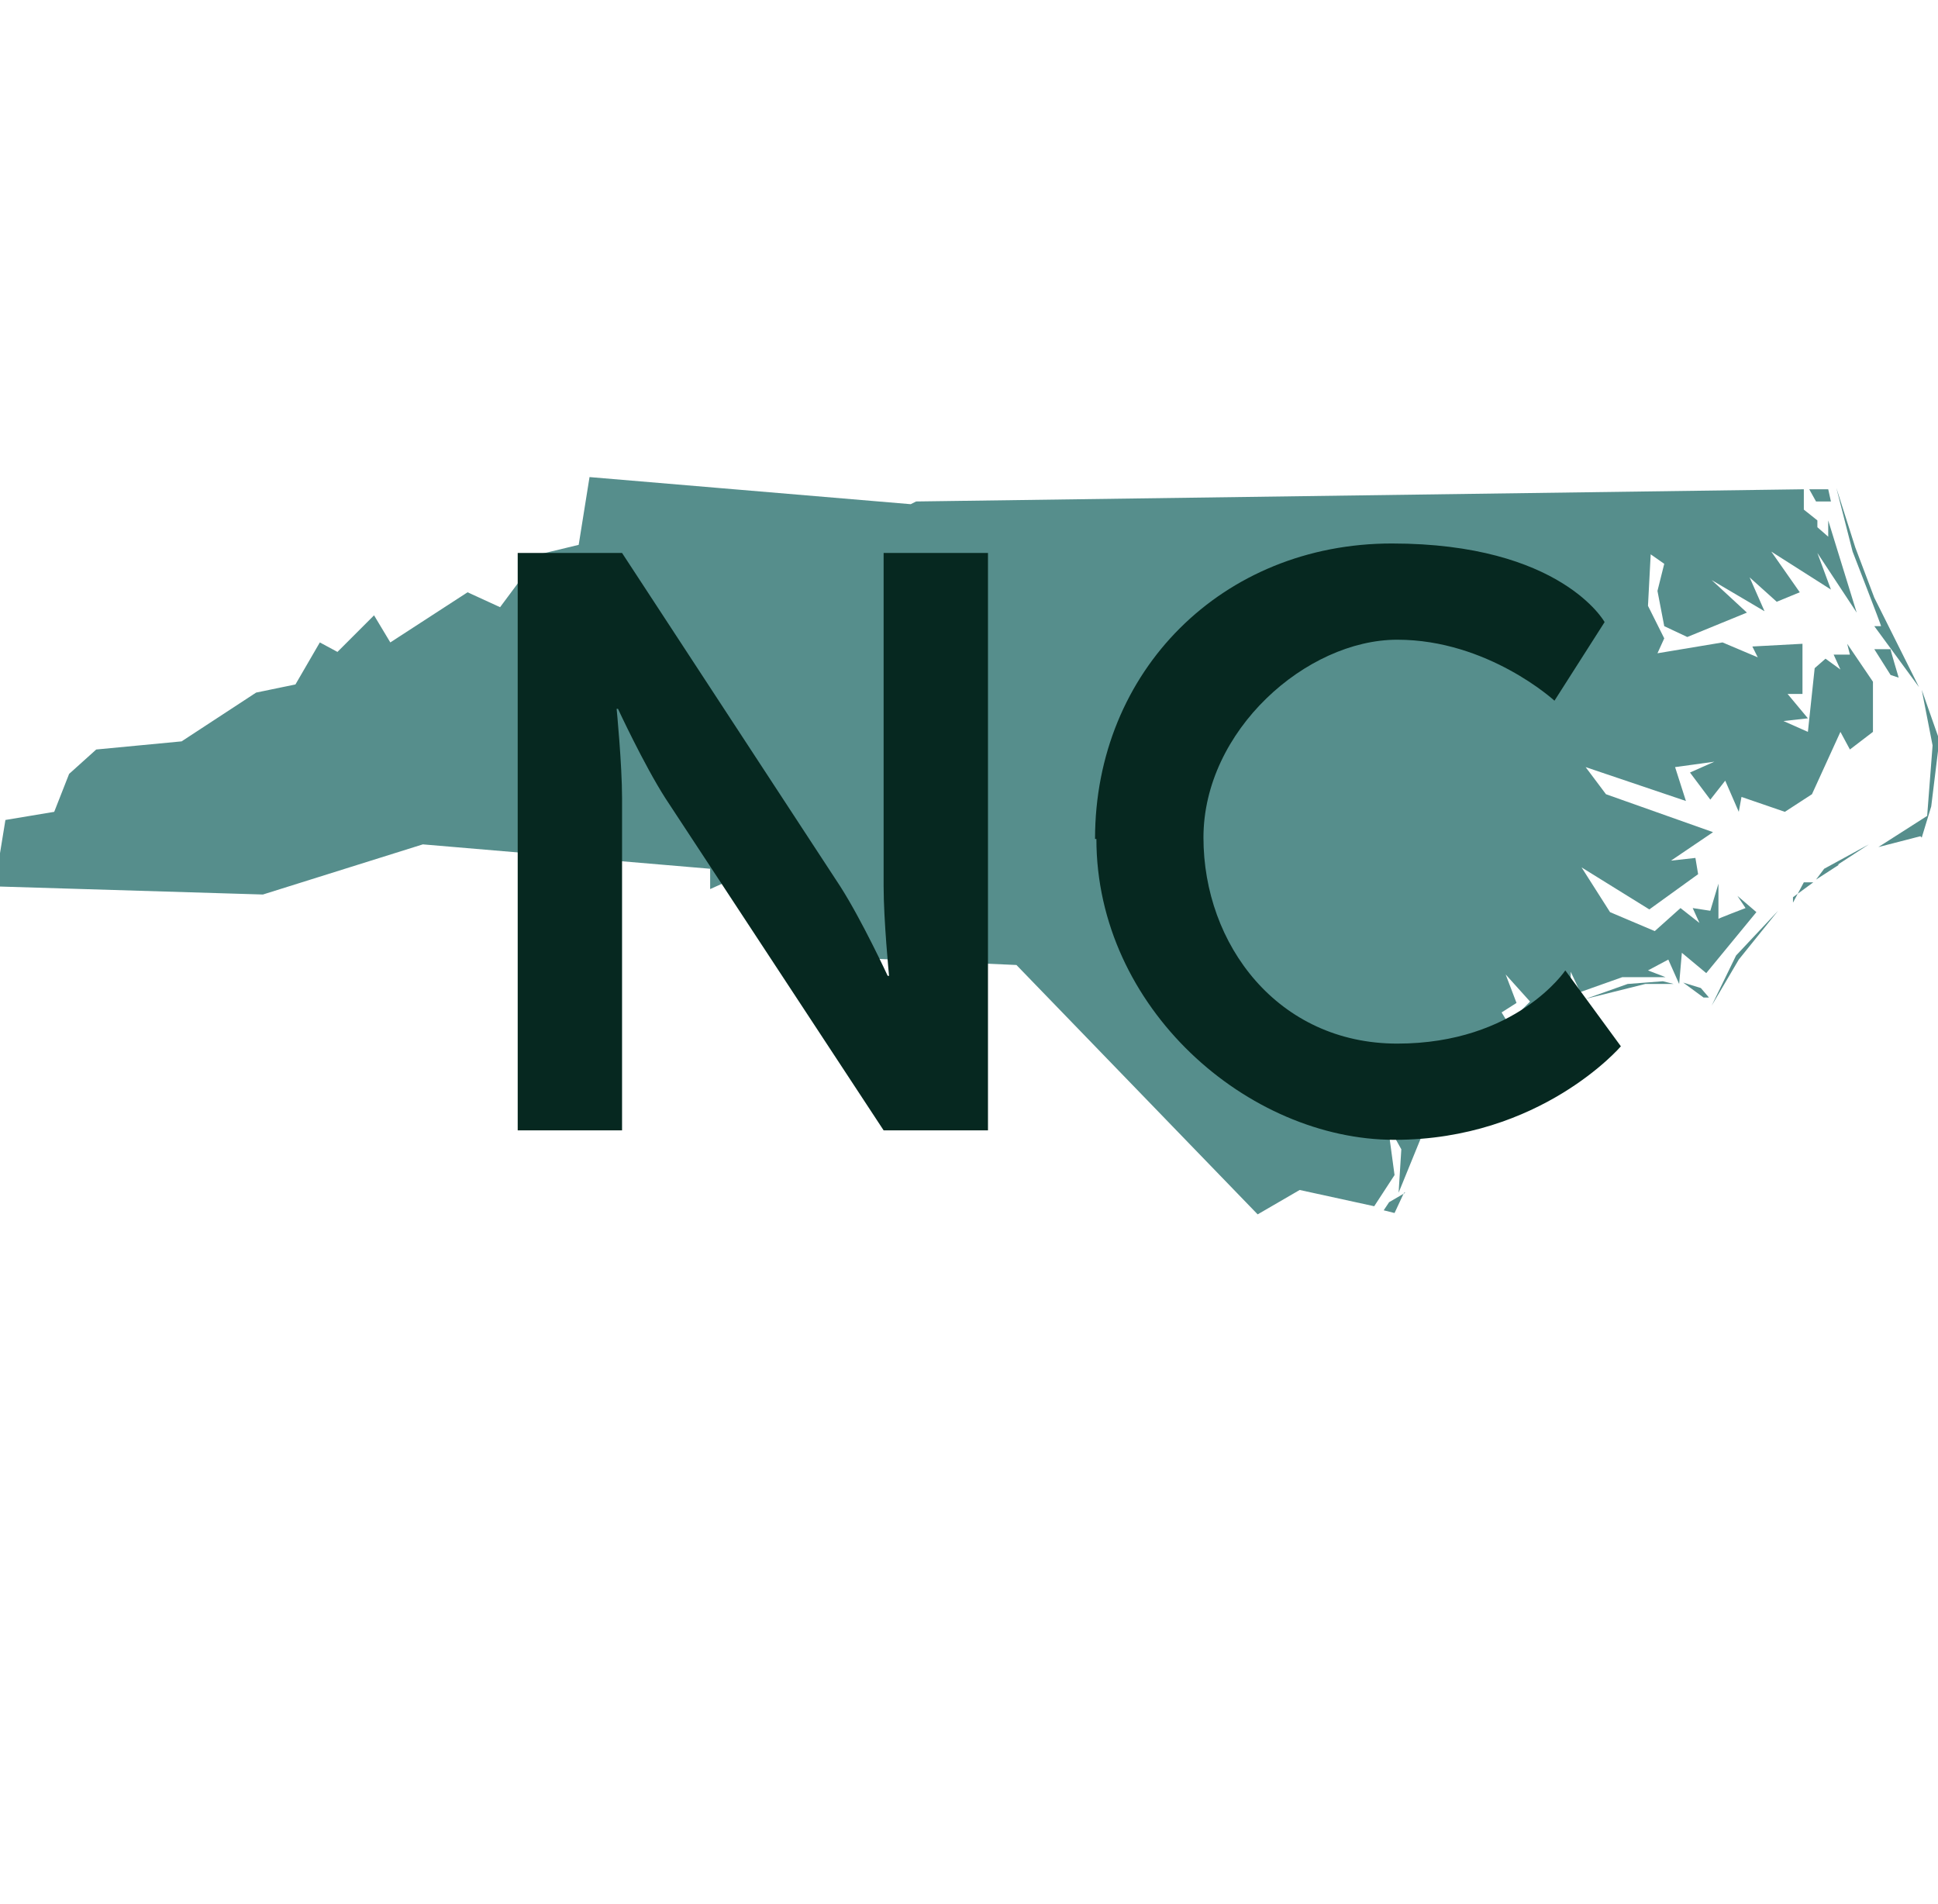
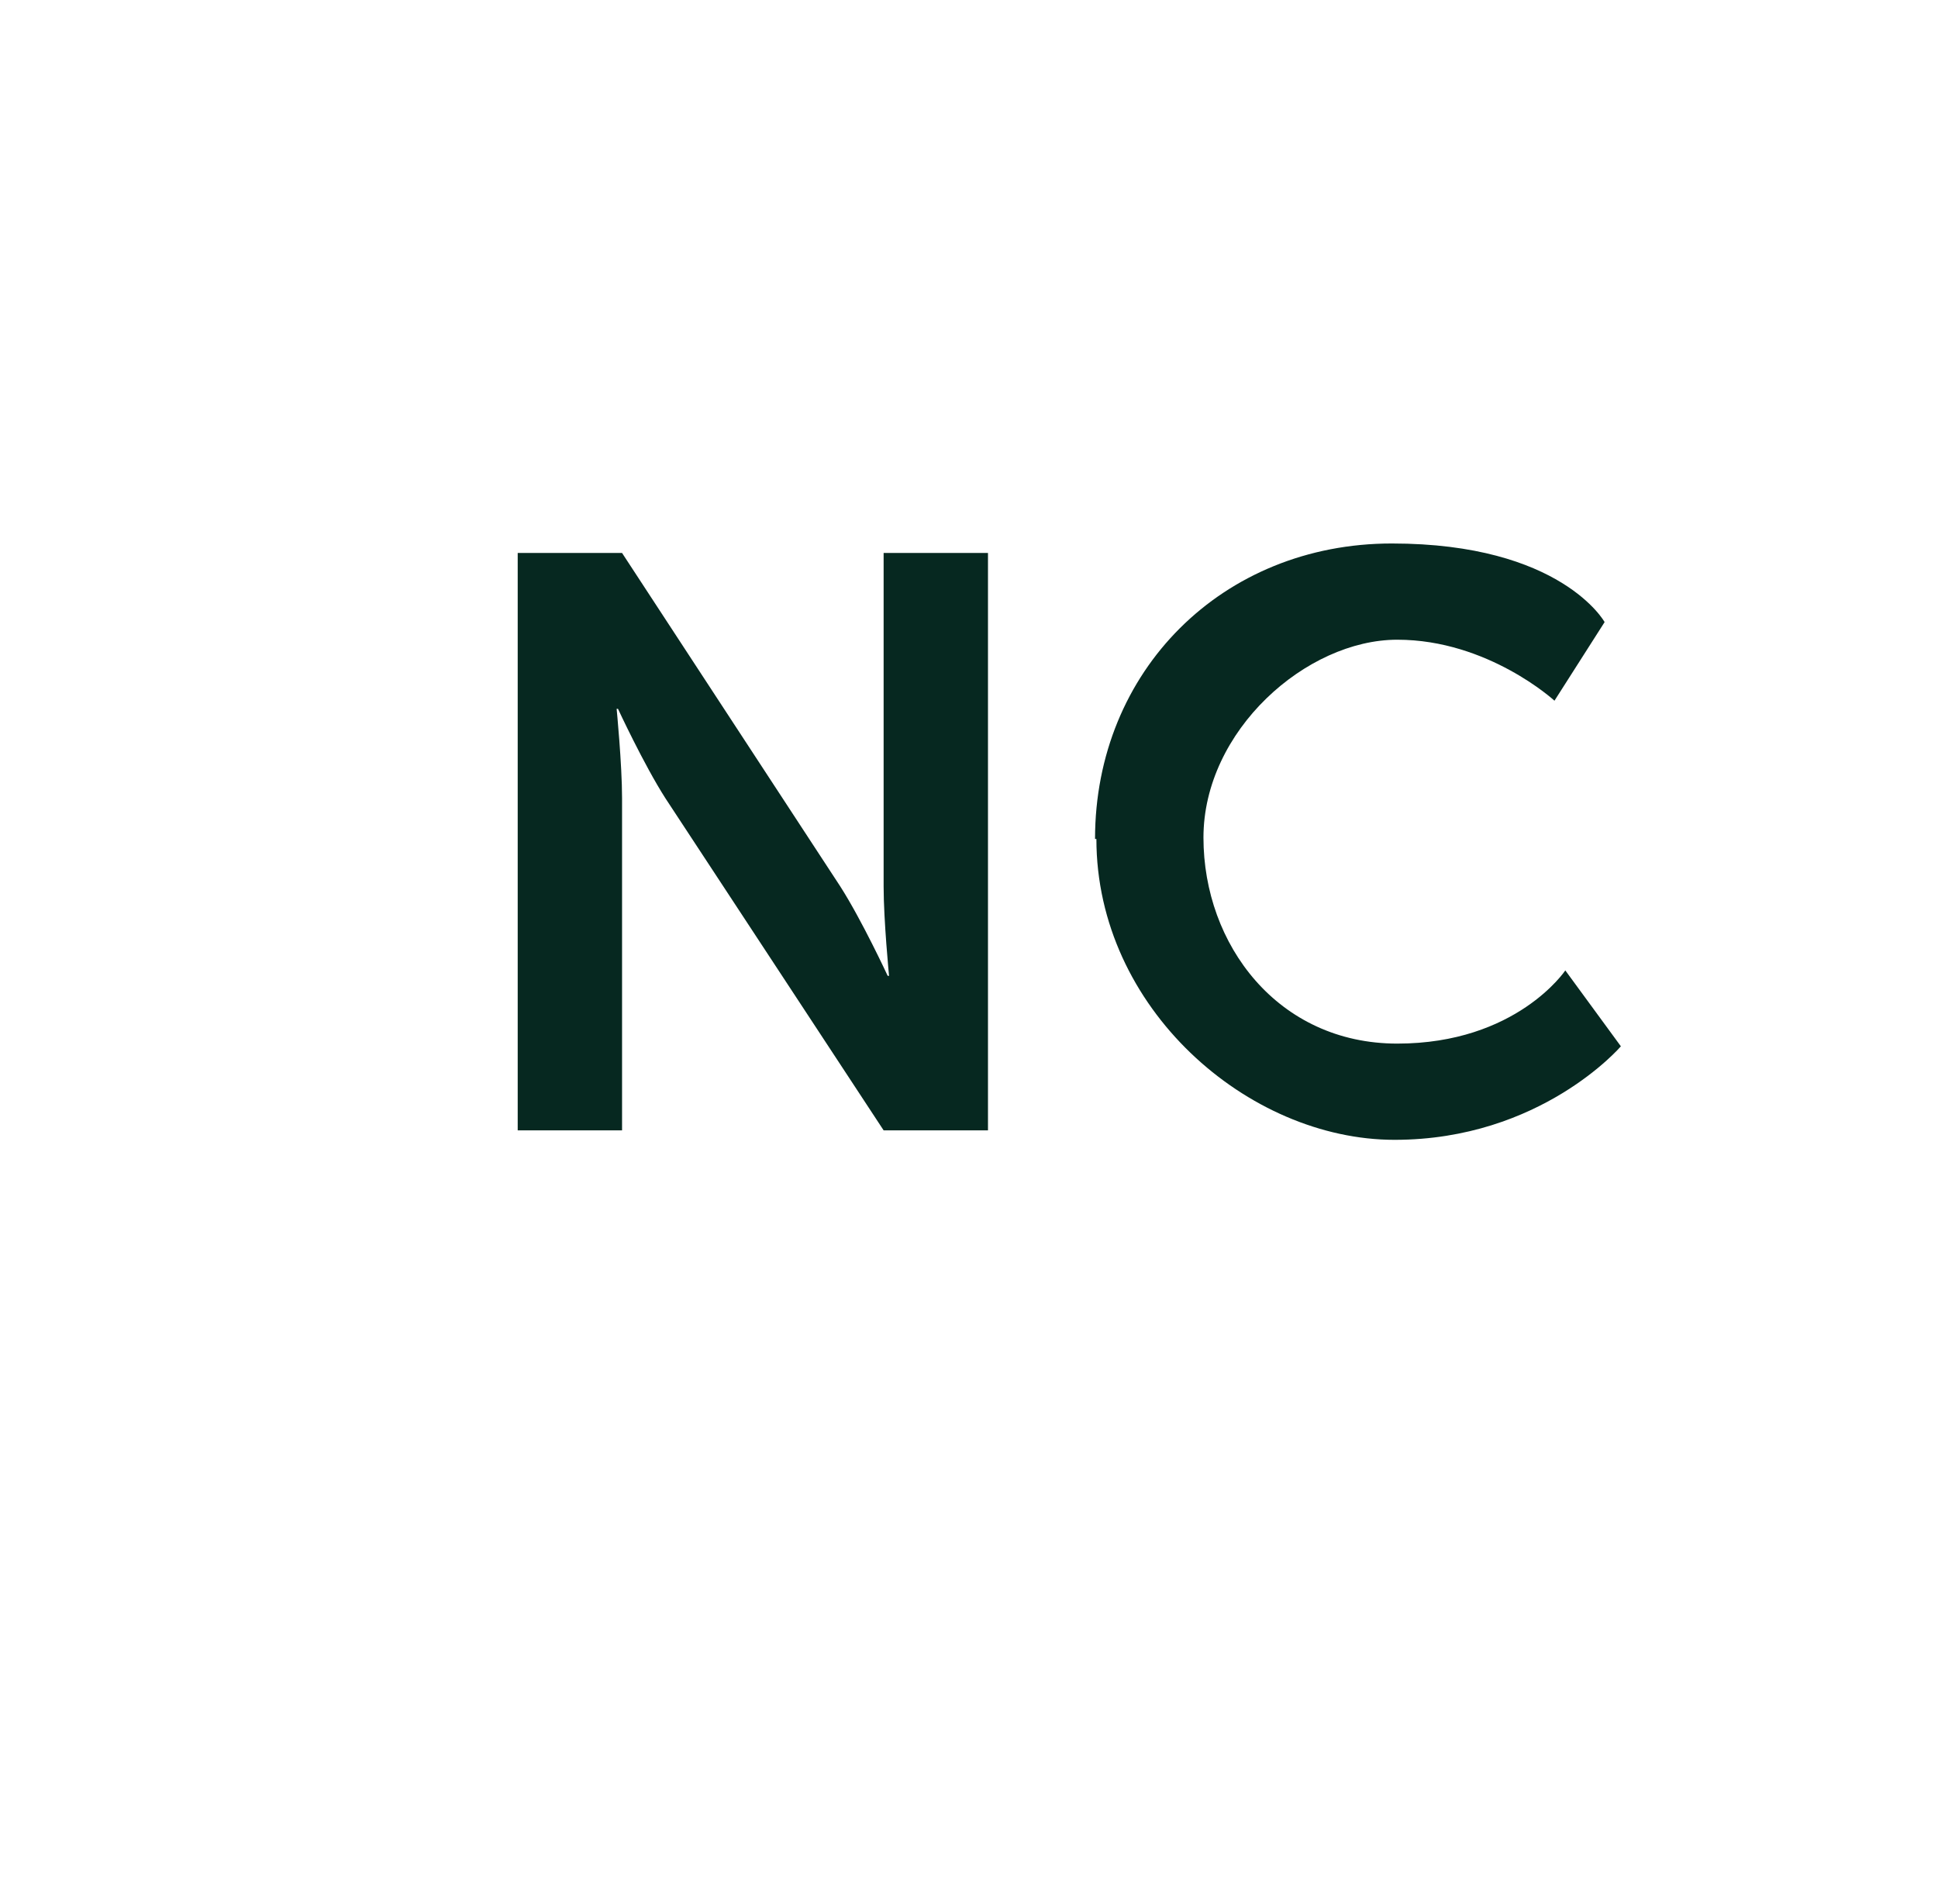
<svg xmlns="http://www.w3.org/2000/svg" id="Layer_1" viewBox="0 0 143 140.5">
  <defs>
    <style>      .st0 {        fill: #568e8c;      }      .st1 {        fill: #062820;      }    </style>
  </defs>
-   <path class="st0" d="M103.6,88l-.7,1.5-.8-.2.4-.6,1.2-.7ZM105.2,83l-.6,1.5h-.2c0,.1.5-1.3.5-1.3l.4-.2ZM113,76.2l-2.9,1.3-1.8,1.7,1-1.1,1.9-1.5,1.8-.4ZM126.1,73.6h-.4l-1.5-1.1,1.3.4.6.7ZM123.5,72.6h-2.1l-4.4,1.1,3.1-1.1,2.6-.2.8.2ZM126.3,74.2l1.8-3.7,3.1-3.3-2.9,3.6-2,3.4ZM132.3,66.6l.8-1.5h.7l-1.5,1.1v.5ZM135.7,63.8l-1.7,1.1.6-.8,3.3-1.8-2.3,1.5ZM141.7,61.7l-3.1.8,3.6-2.3.4-5.2-.8-4.1,1.3,3.7-.6,4.9-.7,2.3ZM140.1,50l-.6-.2-1.2-1.9h1.2c0,.1.6,2.1.6,2.1ZM136.9,40.4l1.4,3.7,3.3,6.6-3.3-4.5h.5c0-.1-2.1-5.5-2.1-5.5l-1.2-4.7,1.4,4.4ZM134.1,36.1h.8l.2.9h-1.1l-.5-.9h.5ZM67.6,37l65.5-.9v1.5l1,.8v.5l.8.7v-1.2l2.1,6.8-2.9-4.4,1,2.7-4.4-2.8,2.1,3-1.7.7-2-1.8,1.1,2.5-3.9-2.3,2.6,2.4-4.4,1.8-1.7-.8-.5-2.6.5-2-1-.7-.2,3.8,1.2,2.4-.5,1.1,4.8-.8,2.6,1.1-.4-.8,3.7-.2v3.7h-1.1l1.5,1.8-1.8.2,1.8.8.5-4.7.8-.7,1.1.8-.5-1.1h1.2l-.2-.8,1.9,2.8v3.7l-1.7,1.3-.7-1.3-2.1,4.6-2,1.3-3.2-1.1-.2,1.1-1-2.3-1.1,1.4-1.5-2,1.8-.8-2.9.4.8,2.5-7.4-2.5,1.5,2,7.9,2.8-3.1,2.1,1.8-.2.2,1.2-3.6,2.6-5-3.1,2.1,3.3,3.3,1.4,1.9-1.7,1.4,1.1-.5-1.1,1.3.2.6-2v2.6c-.1,0,2-.8,2-.8l-.6-.9,1.4,1.2-3.7,4.5-1.8-1.5-.2,2.3-.8-1.8-1.5.8,1.3.5h-3.2l-3.1,1.1-.7-1.5v1.5l-2.9,2.4-1.2-.6,1.1-1.1-1.8-2,.8,2.1-1.1.7,1.1,1.8-2.6,1.1-3,2.8-3.1,7.6.2-3.2-1-1.8.5,3.7-1.5,2.3-5.5-1.2-3.1,1.8-17.8-18.4-18.2-.8v-2.4c-.1,0-2.4-3.3-2.4-3.3l-2,.9v-1.5l-21.2-1.8-11.8,3.7-19.8-.6.8-4.9,3.6-.6,1.1-2.8,2-1.8,6.3-.6,5.5-3.6,2.9-.6,1.8-3.1,1.3.7,2.7-2.7,1.2,2,5.7-3.7,2.4,1.1,2.9-3.9,2.9-.7.8-5,23.7,2Z" />
  <path class="st1" d="M38.2,83.4v-42.6h7.7l16.1,24.6c1.6,2.5,3.5,6.6,3.5,6.6h.1s-.4-4.1-.4-6.6v-24.6h7.7v42.6h-7.7l-16.1-24.5c-1.6-2.5-3.5-6.6-3.5-6.6h-.1s.4,4.1.4,6.6v24.5h-7.7ZM80.8,61.9c0-12.4,9.4-21.8,21.9-21.8s15.7,5.8,15.7,5.8l-3.7,5.8s-4.9-4.5-11.6-4.5-14.3,6.7-14.3,14.6,5.5,15.2,14.3,15.2,12.4-5.4,12.4-5.4l4.1,5.6s-5.9,6.9-16.7,6.9-22-9.7-22-22.2Z" />
</svg>